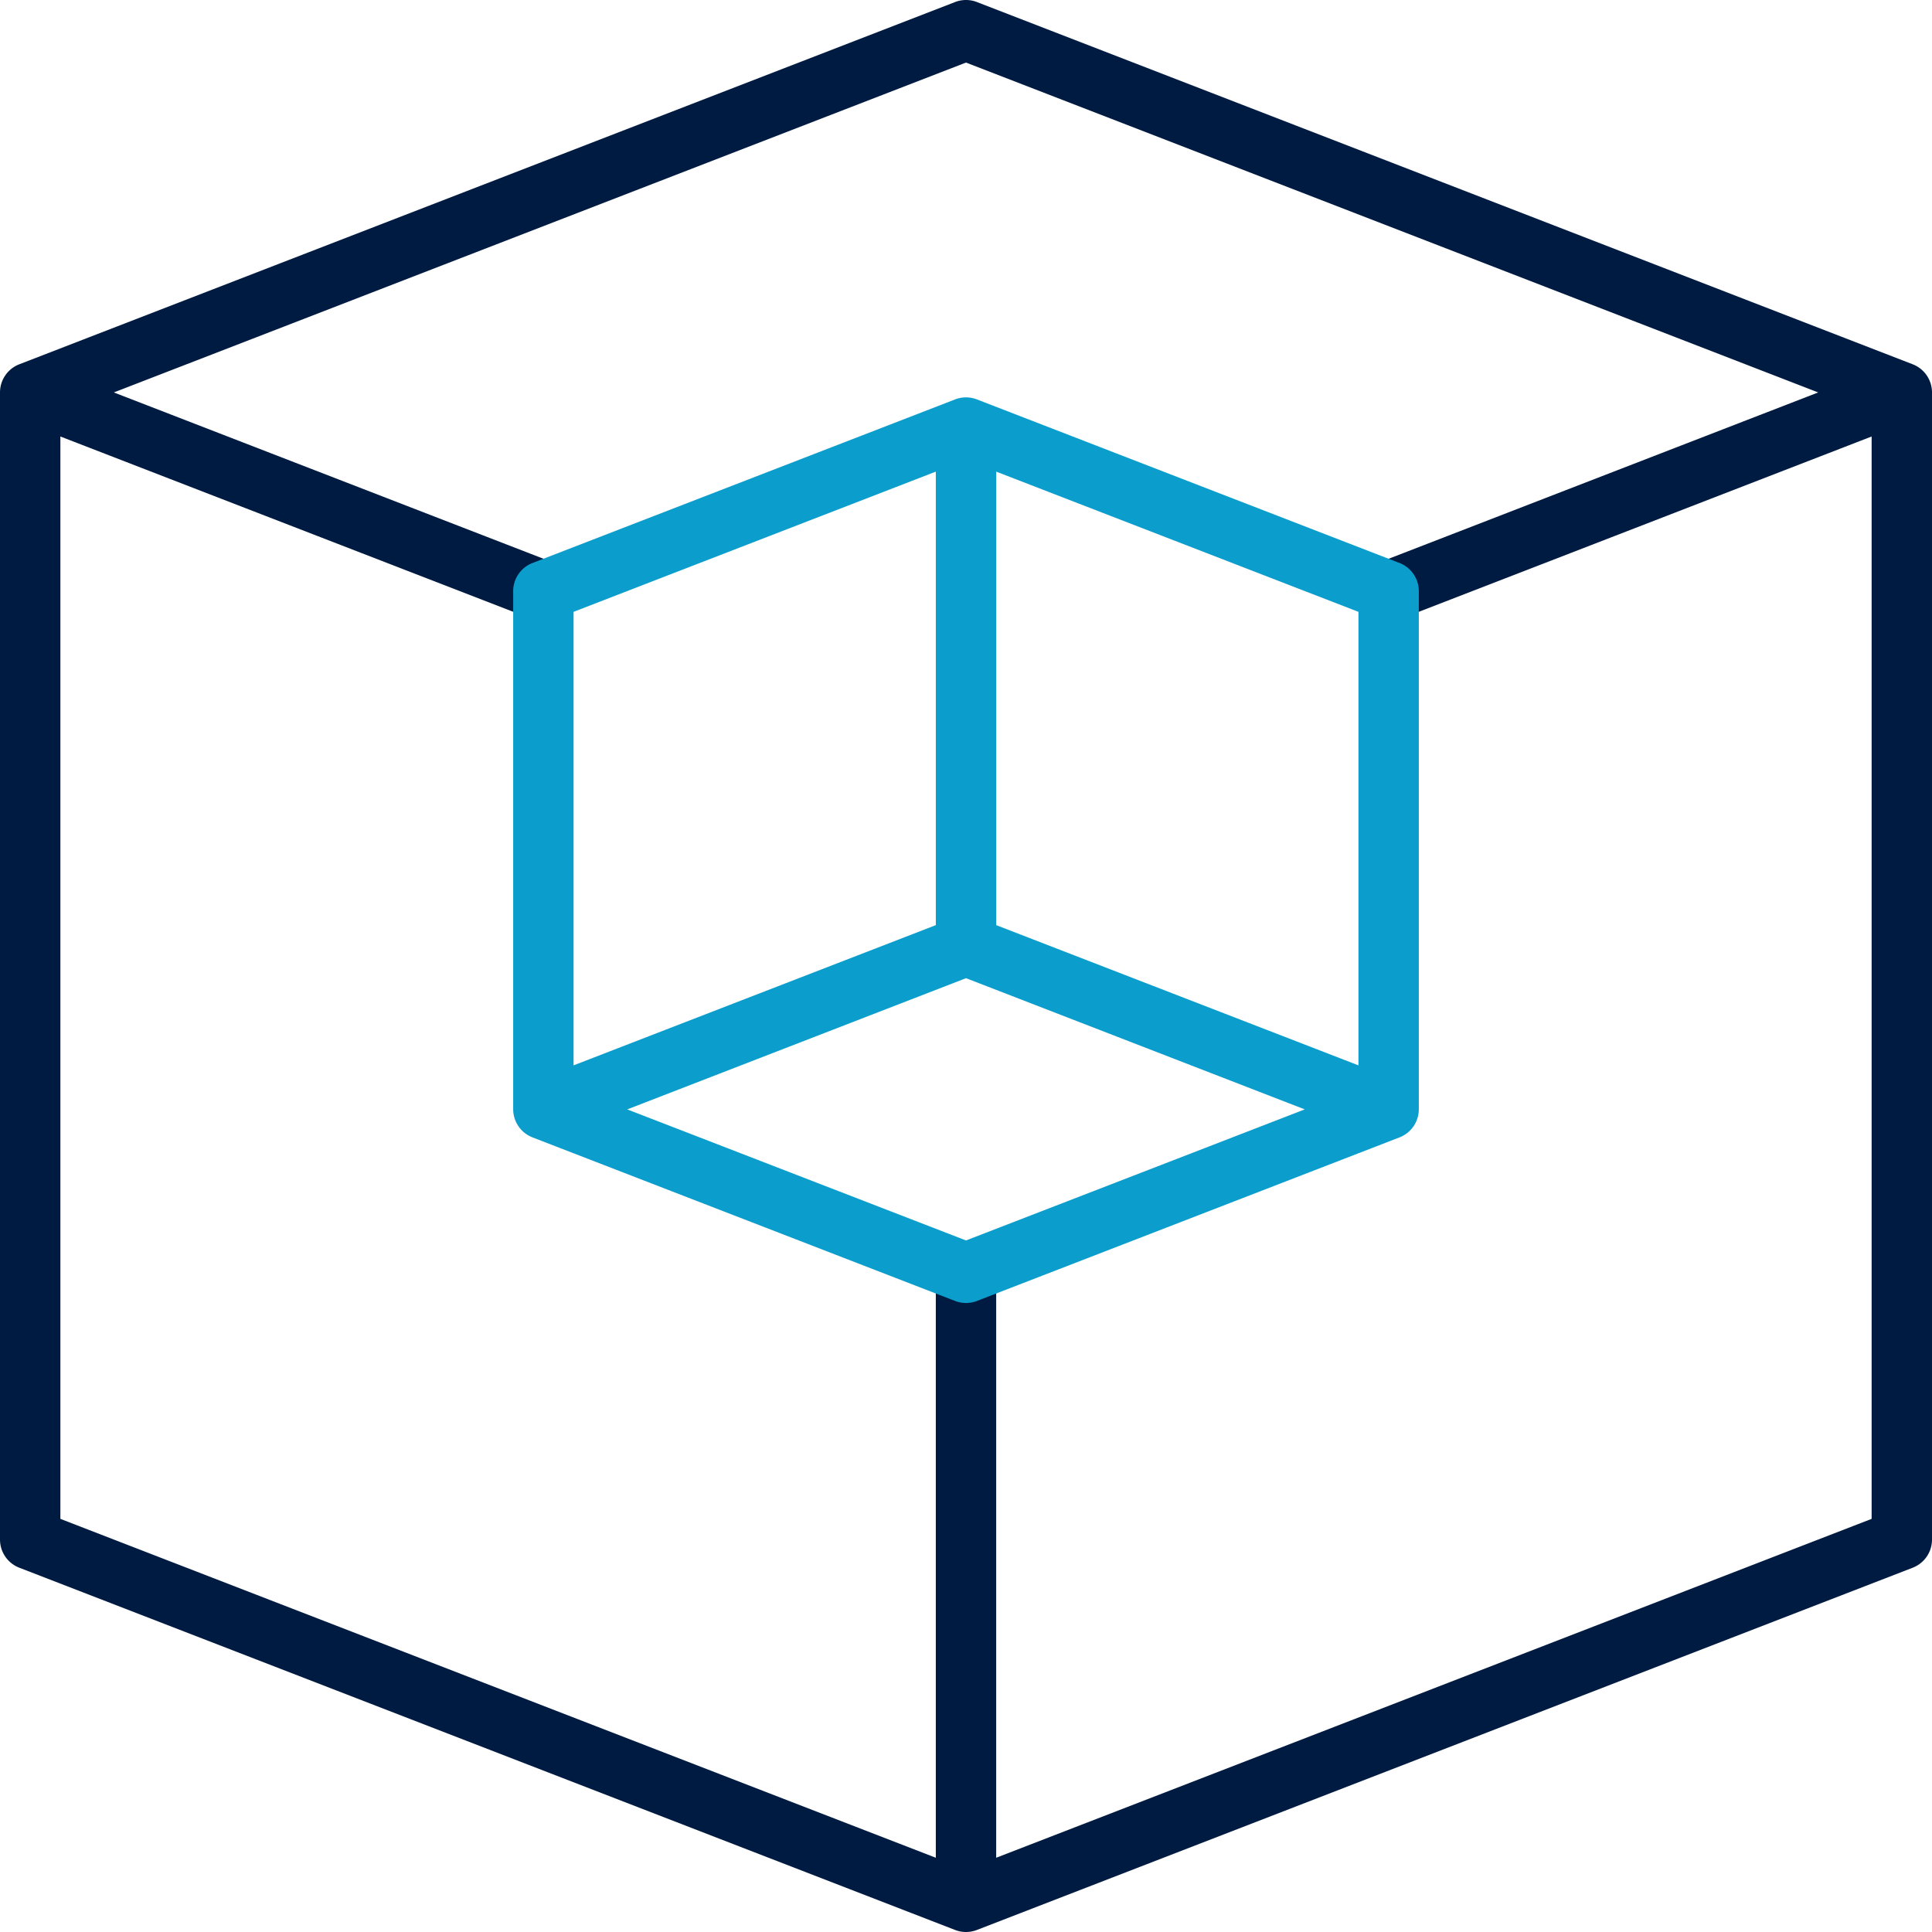
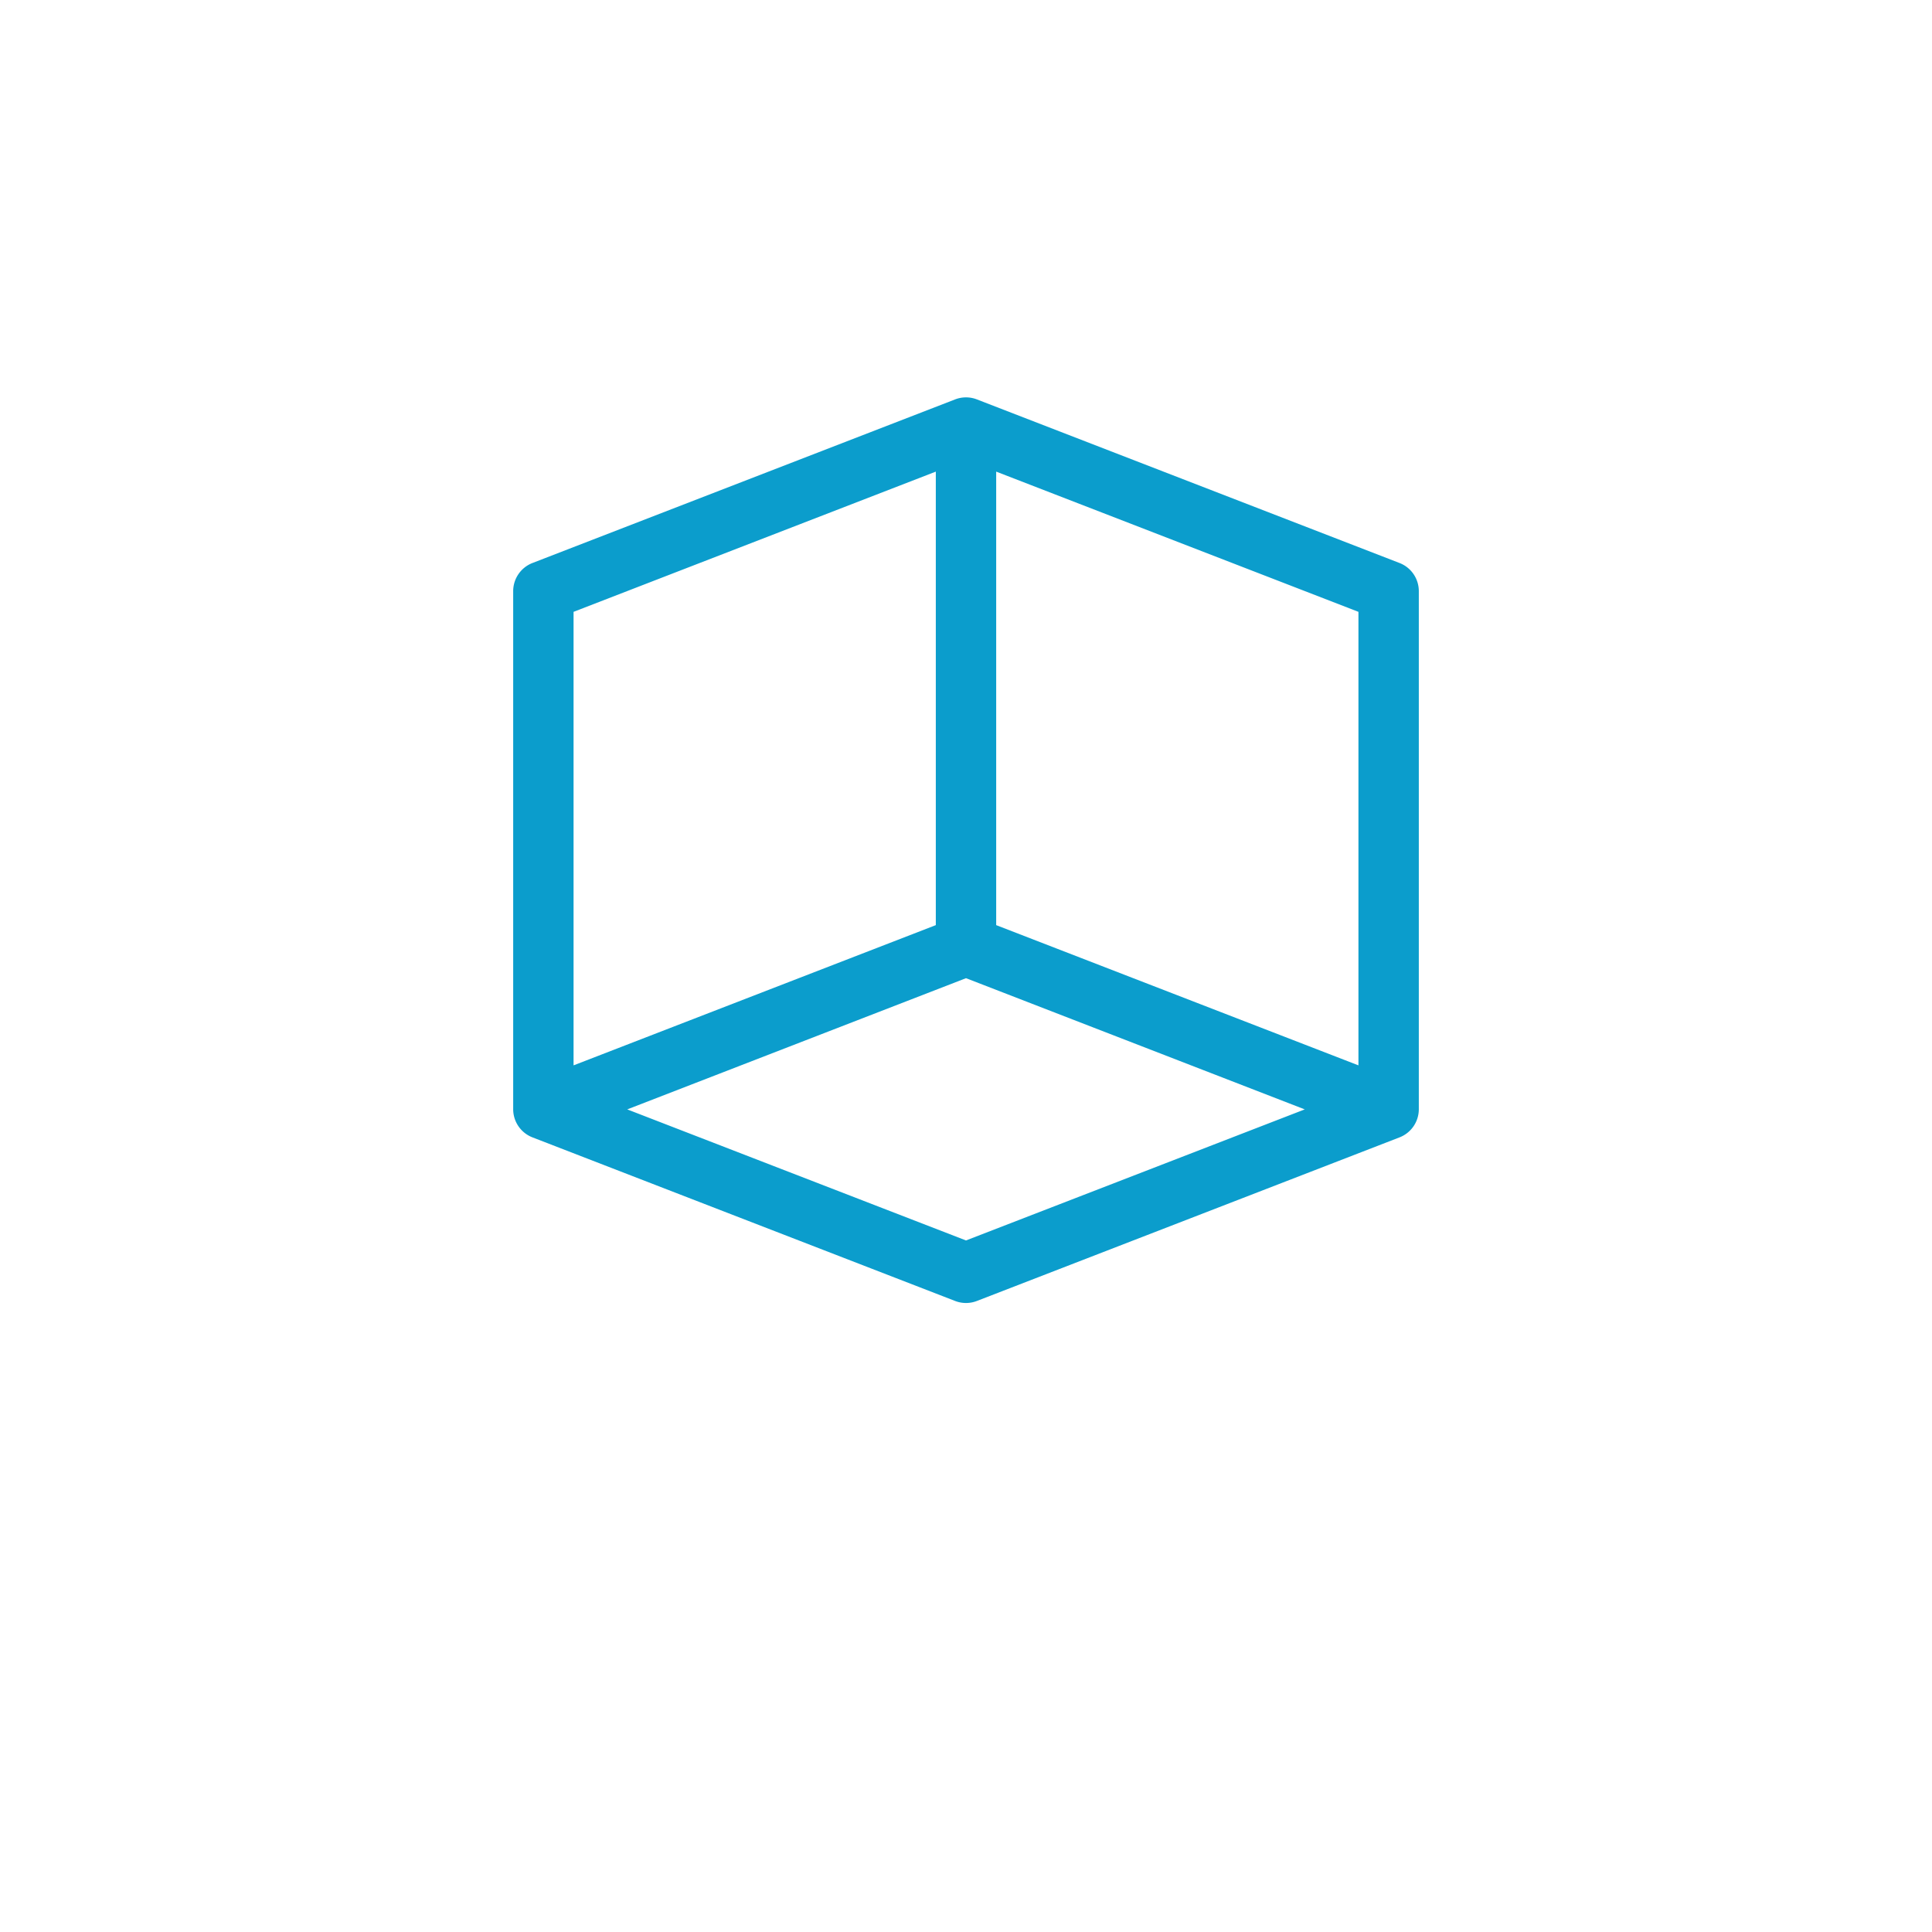
<svg xmlns="http://www.w3.org/2000/svg" id="ICON" viewBox="0 0 128 128">
  <title>s3-object-storage</title>
  <g id="s3-object-storage">
-     <path d="M126.722,24.135l-62-24a2,2,0,0,0-1.444,0l-62,24A2,2,0,0,0,0,26v76a2,2,0,0,0,1.278,1.865l62,24a2,2,0,0,0,1.444,0l62-24A2,2,0,0,0,128,102V26A2,2,0,0,0,126.722,24.135ZM66,123.081V84.5a2,2,0,0,0-4,0v38.581L4,100.629V28.919L35.278,41.026a2,2,0,0,0,1.444-3.73L7.541,26,64,4.145,120.459,26,91.278,37.3a2,2,0,1,0,1.444,3.73L124,28.919v71.71Z" style="fill:#001b41" />
    <path d="M92.722,37.3l-28-10.838a2,2,0,0,0-1.444,0l-28,10.838A2,2,0,0,0,34,39.166V73.488a2,2,0,0,0,1.278,1.866l28,10.838a2,2,0,0,0,1.444,0l28-10.838A2,2,0,0,0,94,73.488V39.166A2,2,0,0,0,92.722,37.3ZM90,70.583,66,61.292V31.246l24,9.29ZM62,31.246V61.292L38,70.583V40.536Zm2,50.937L41.557,73.5,64,64.807,86.443,73.5Z" style="fill:#0b9dcc" />
  </g>
</svg>